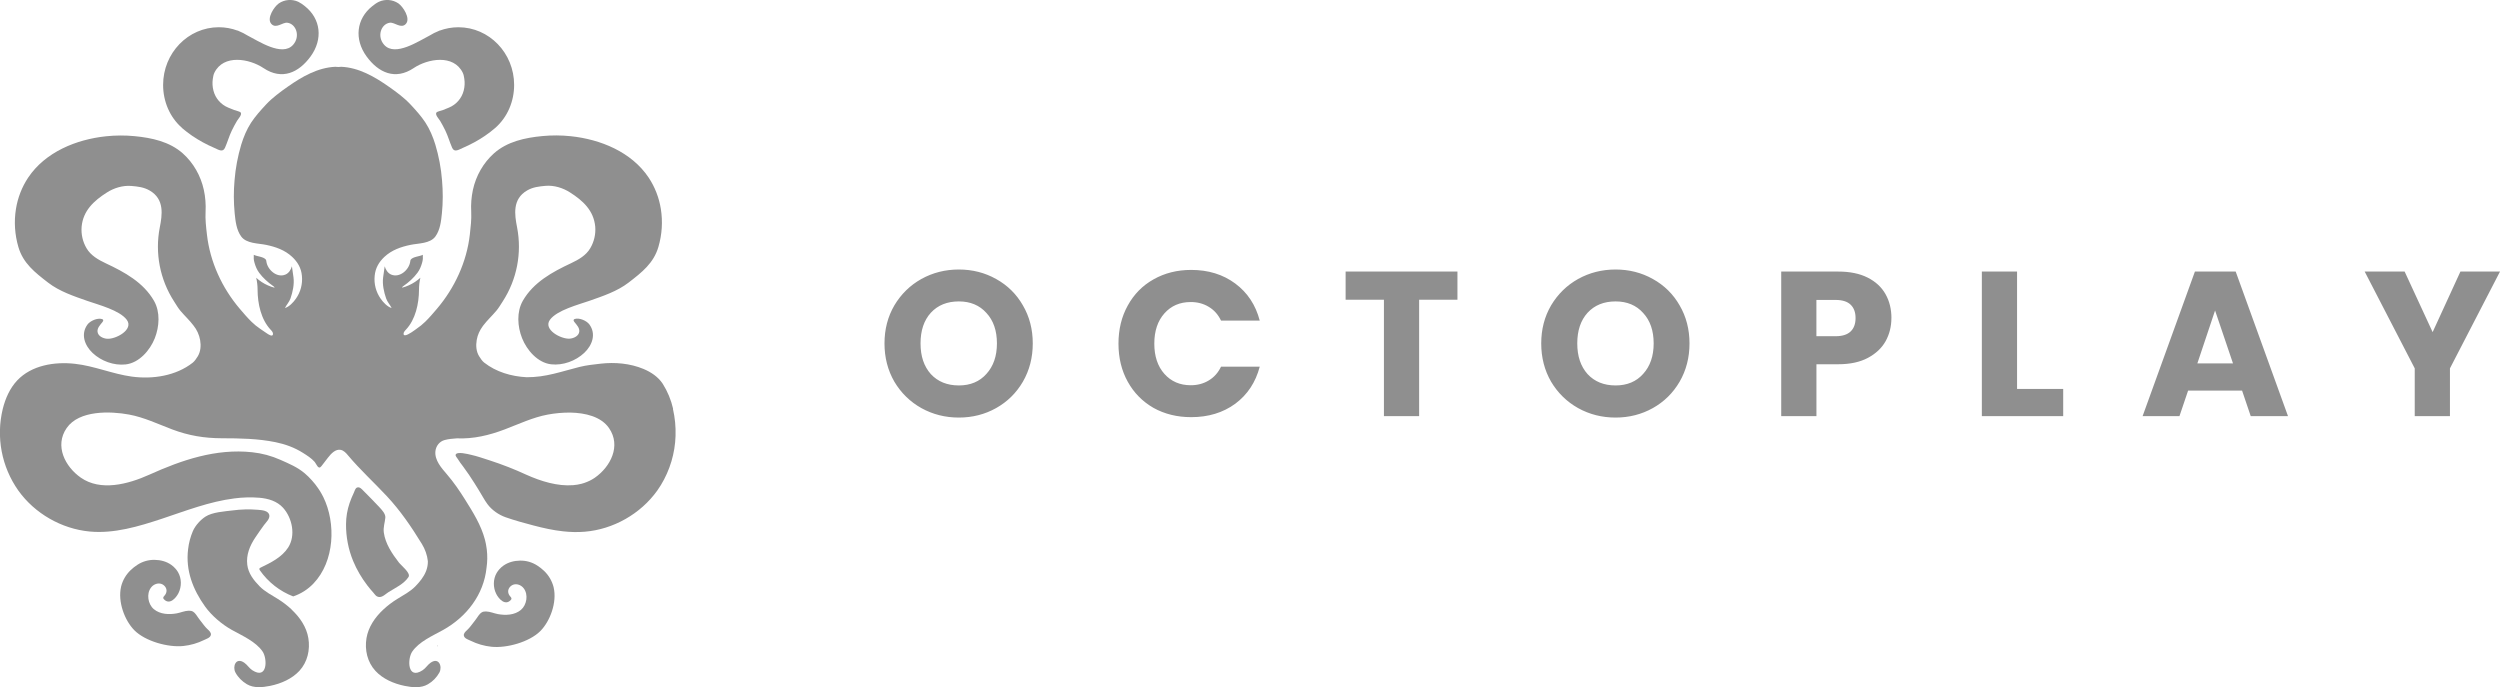
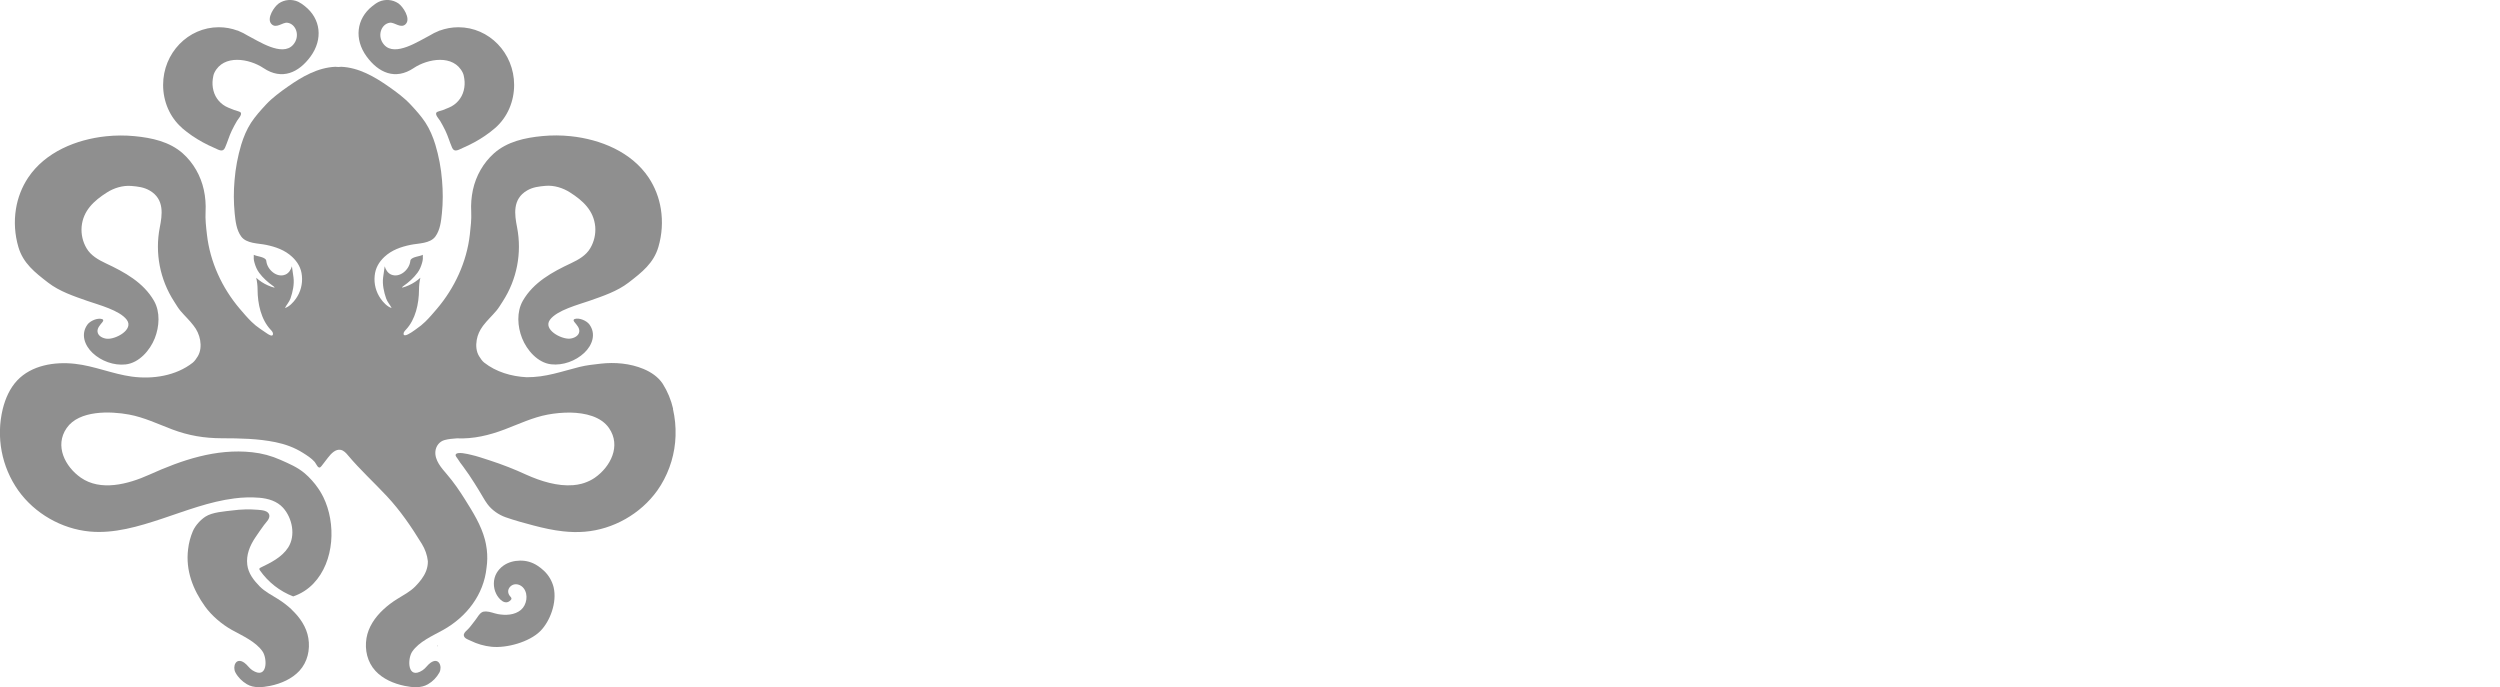
<svg xmlns="http://www.w3.org/2000/svg" id="Warstwa_2" data-name="Warstwa 2" viewBox="0 0 72.773 20">
  <defs>
    <style>
      .cls-1 {
        fill: #8f8f8f;
      }
    </style>
  </defs>
  <g id="Warstwa_1-2" data-name="Warstwa 1">
    <g>
-       <path class="cls-1" d="M72.773,7.905l-1.457,2.818v1.391h-1.025v-1.391l-1.457-2.818h1.163l.815,1.763.809-1.763h1.151ZM65.001,10.579l-.522-1.541-.516,1.541h1.037ZM65.265,11.37h-1.571l-.252.744h-1.073l1.523-4.209h1.187l1.523,4.209h-1.085l-.252-.744ZM58.715,11.322h1.343v.791h-2.368v-4.209h1.025v3.417ZM53.432,9.787c.196,0,.342-.046.438-.138.096-.092.144-.222.144-.39s-.048-.298-.144-.39c-.096-.092-.242-.138-.438-.138h-.558v1.055h.558ZM55.057,9.26c0,.244-.056.468-.168.671-.112.2-.284.362-.515.486-.232.124-.52.186-.863.186h-.636v1.511h-1.025v-4.209h1.661c.336,0,.62.058.851.174.232.116.406.276.522.48.116.204.174.438.174.702ZM47.028,11.22c.336,0,.604-.112.803-.336.204-.224.306-.52.306-.887,0-.372-.102-.667-.306-.887-.2-.224-.468-.336-.803-.336-.34,0-.612.11-.815.33-.2.22-.3.518-.3.893,0,.372.1.669.3.893.204.22.476.33.815.33ZM47.028,12.155c-.396,0-.759-.092-1.091-.276-.328-.184-.59-.44-.785-.767-.192-.332-.288-.704-.288-1.115s.096-.781.288-1.109c.196-.328.458-.584.785-.767.332-.184.695-.276,1.091-.276s.757.092,1.085.276c.332.184.592.44.779.767.192.328.288.698.288,1.109s-.096.783-.288,1.115c-.192.328-.452.584-.779.767s-.69.276-1.085.276ZM42.425,7.905v.821h-1.115v3.388h-1.025v-3.388h-1.115v-.821h3.256ZM32.558,10.003c0-.416.09-.785.27-1.109.18-.328.43-.582.749-.761.324-.184.69-.276,1.097-.276.5,0,.927.132,1.283.396.356.264.594.624.713,1.079h-1.127c-.084-.176-.204-.31-.36-.402-.152-.092-.326-.138-.521-.138-.316,0-.572.11-.767.33-.196.22-.294.514-.294.881s.098.661.294.881c.196.22.452.33.767.33.196,0,.37-.046.521-.138.156-.092.276-.226.36-.402h1.127c-.12.456-.358.815-.713,1.079-.356.26-.783.39-1.283.39-.408,0-.773-.09-1.097-.27-.32-.184-.57-.438-.749-.761-.18-.324-.27-.694-.27-1.109ZM27.911,11.22c.336,0,.604-.112.803-.336.204-.224.306-.52.306-.887,0-.372-.102-.667-.306-.887-.2-.224-.468-.336-.803-.336-.34,0-.612.11-.815.33-.2.22-.3.518-.3.893,0,.372.1.669.3.893.204.22.476.33.815.33ZM27.911,12.155c-.396,0-.759-.092-1.091-.276-.328-.184-.59-.44-.785-.767-.192-.332-.288-.704-.288-1.115s.096-.781.288-1.109c.196-.328.458-.584.785-.767.332-.184.696-.276,1.091-.276s.757.092,1.085.276c.332.184.592.44.779.767.192.328.288.698.288,1.109s-.096.783-.288,1.115c-.192.328-.452.584-.779.767-.328.184-.69.276-1.085.276Z" />
      <g>
        <path class="cls-1" d="M5.298,3.726c.186.161.391.299.607.417.11.06.223.115.338.164.113.048.241.141.306-.005.073-.164.12-.338.199-.502.047-.096.097-.191.152-.283.033-.055.152-.177.107-.241-.023-.032-.153-.058-.192-.074-.058-.023-.115-.047-.173-.07-.213-.088-.373-.271-.429-.495-.029-.112-.035-.228-.018-.343.009-.057.019-.125.045-.176.267-.546,1.019-.411,1.43-.136.536.359,1.026.136,1.373-.341.361-.498.298-1.091-.168-1.461-.059-.049-.122-.092-.191-.127-.185-.085-.401-.068-.569.047-.131.091-.365.437-.215.598.139.149.327-.055.466-.036.258.036.383.4.165.644-.317.356-1.012-.114-1.327-.273-.081-.051-.167-.094-.256-.13l-.032-.016.001.005c-.175-.065-.36-.099-.547-.099-.895,0-1.622.752-1.622,1.679,0,.473.189.938.553,1.254h-0Z" />
        <path class="cls-1" d="M12.041,1.982c.411-.275,1.163-.41,1.43.136.026.052.036.12.045.176.017.114.011.231-.018.343-.057.224-.216.407-.429.495-.058.023-.115.047-.173.07-.039.016-.169.042-.192.074-.046.064.074.186.107.241.055.092.105.187.152.283.079.163.126.337.199.502.065.146.193.053.306.005.115-.049.228-.104.338-.164.216-.117.421-.256.607-.417.364-.316.553-.781.553-1.254,0-.927-.726-1.679-1.622-1.679-.192,0-.376.035-.547.098 0-.001 0-.003.001-.004l-.032.016c-.089.035-.175.079-.256.129-.315.159-1.01.629-1.327.273-.218-.244-.093-.608.165-.644.138-.019.326.185.465.036.149-.161-.084-.507-.215-.598-.169-.114-.385-.132-.57-.047-.069.033-.131.079-.191.127-.466.37-.529.963-.168,1.461.347.478.837.7,1.374.341Z" />
-         <path class="cls-1" d="M12.737,18.772l-.002.005 0.0.001.002-.006h-0Z" />
        <path class="cls-1" d="M12.735,18.778c-.005.014-.008.029-.014.043.019-.015.021-.03.014-.043Z" />
        <path class="cls-1" d="M19.593,11.897c-.059-.258-.161-.504-.303-.728-.131-.199-.34-.338-.557-.429-.393-.163-.829-.201-1.248-.154-.206.023-.413.045-.615.095-.126.032-.251.067-.377.101-.25.069-.502.137-.759.172-.133.018-.268.027-.402.027-.447-.023-.891-.153-1.24-.428-.056-.044-.105-.12-.143-.18-.088-.139-.1-.315-.072-.477.027-.155.089-.28.17-.393.007-.01.015-.02.022-.03.112-.148.253-.277.38-.428.068-.08.127-.182.185-.271.413-.637.563-1.41.418-2.156-.071-.363-.145-.822.294-1.075.169-.098.346-.116.53-.133.256-.023.516.063.713.189.382.242.694.53.738.998.018.22-.033.44-.145.629-.121.207-.338.332-.555.434-.553.259-1.099.558-1.407,1.094-.186.325-.157.751-.023,1.089.139.352.457.718.848.762.342.038.711-.097.962-.333.232-.219.355-.548.149-.829-.079-.107-.291-.199-.42-.159-.013.004-.027.01-.034.022-.013.021.003.048.018.067.068.084.154.172.143.279-.013.125-.153.196-.279.206-.251.019-.785-.266-.574-.551.207-.279.827-.438,1.144-.549.399-.14.814-.278,1.144-.532.392-.302.73-.567.868-1.039.105-.359.13-.736.071-1.105-.052-.326-.172-.636-.354-.911-.5-.749-1.404-1.115-2.269-1.206-.275-.029-.552-.03-.827-.004-.503.048-1.021.159-1.407.502-.31.276-.525.655-.614,1.065-.044.209-.061.422-.049.635.011.224-.015.439-.04.664-.09.795-.44,1.553-.958,2.162-.108.127-.219.258-.338.374-.078.077-.164.146-.254.207-.033.023-.246.19-.337.19-.023,0-.039-.01-.042-.035-.006-.049.037-.095.068-.128.281-.297.379-.761.381-1.159 0-.118.013-.238.04-.353-.096.088-.208.163-.336.22-.064.03-.13.053-.199.07.016-.033.017-.032.042-.049.153-.106.297-.235.408-.385.067-.09.104-.184.135-.29.026-.091.026-.139.022-.234-.095.05-.279.052-.35.138-.012.014-.014.035-.016.053-.031.246-.309.49-.557.384-.097-.042-.16-.142-.187-.241-.016.107-.032.215-.046.323-.026.205.021.42.087.612.036.106.114.184.161.28-.121-.031-.248-.168-.317-.268-.138-.194-.201-.431-.177-.668.02-.226.126-.405.284-.553.212-.198.479-.291.758-.349.229-.048.572-.033.726-.245.138-.189.166-.446.189-.671.033-.32.032-.643.004-.963-.028-.353-.093-.701-.195-1.04-.067-.218-.16-.444-.286-.637-.127-.194-.283-.366-.439-.533-.181-.194-.414-.365-.631-.517-.412-.289-.873-.556-1.386-.578l-.009.001c-.003,0-.006-0-.009.001-.022.001-.043.002-.065.004-.022-.002-.043-.003-.065-.004-.003-.001-.006-.001-.009-.001l-.009-.001c-.513.022-.973.288-1.386.578-.217.152-.45.323-.631.517-.156.168-.312.34-.439.533-.126.193-.219.419-.286.637-.101.339-.167.688-.195,1.04-.029.32-.027.643.004.963.023.225.051.482.189.671.154.211.497.197.726.245.28.058.546.151.758.349.159.148.265.327.284.553.024.237-.039.474-.177.668-.069.099-.195.236-.317.268.048-.096.125-.175.162-.28.066-.192.113-.407.087-.612-.014-.108-.029-.215-.046-.323-.027.099-.09.2-.187.241-.248.107-.526-.138-.557-.384-.003-.019-.004-.039-.016-.053-.071-.086-.255-.088-.35-.138-.004.095-.005.143.022.234.031.107.069.2.135.29.111.15.256.279.408.386.025.017.025.016.042.049-.068-.017-.135-.041-.199-.07-.123-.054-.237-.129-.337-.22.027.115.04.234.04.353.002.398.1.862.381,1.16.031.033.074.078.068.128-.011.094-.141.001-.173-.019-.068-.044-.133-.091-.2-.136-.091-.061-.176-.13-.254-.207-.119-.117-.23-.247-.338-.374-.519-.609-.868-1.367-.958-2.162-.026-.225-.051-.439-.04-.664.011-.213-.005-.427-.05-.635-.089-.41-.303-.789-.613-1.065-.386-.343-.904-.454-1.407-.502-.275-.026-.552-.025-.827.004-.865.091-1.769.457-2.269,1.206-.182.275-.302.586-.354.911-.059.369-.034.746.071,1.105.138.473.476.738.868,1.04.33.254.746.393,1.144.532.317.111.938.27,1.144.549.211.285-.323.571-.574.551-.125-.01-.266-.081-.278-.206-.011-.107.075-.195.143-.279.015-.019.031-.045.019-.067-.007-.012-.021-.018-.034-.022-.129-.04-.341.052-.42.159-.205.281-.083.61.149.829.251.236.619.371.962.333.391-.044.709-.41.848-.762.133-.338.163-.764-.023-1.089-.308-.536-.854-.835-1.407-1.094-.217-.102-.434-.228-.555-.434-.113-.19-.163-.41-.145-.629.043-.467.356-.756.738-.998.197-.126.457-.211.713-.189.184.016.362.035.53.133.439.254.365.713.294,1.075-.145.746.005,1.518.418,2.156.058.089.116.191.184.271.128.151.269.28.38.428.099.123.165.269.193.424.028.162.015.338-.072.477-.038.06-.087.136-.143.18-.49.386-1.169.488-1.777.405-.561-.077-1.089-.31-1.652-.372-.601-.067-1.265.044-1.68.483-.215.228-.345.525-.421.828-.2.821-.035,1.689.453,2.379.479.669,1.257,1.114,2.075,1.192.714.068,1.433-.15,2.102-.371.693-.23,1.384-.501,2.112-.593.241-.032.486-.038.729-.019.254.022.513.097.69.294.267.298.371.805.146,1.155-.183.284-.505.441-.799.583-.016.008-.035.018-.039.036-.003.016.006.031.015.044.24.344.578.609.97.76.225-.076.428-.205.592-.378.613-.642.658-1.752.285-2.513-.06-.122-.132-.237-.215-.344-.007-.01-.014-.019-.021-.029-.03-.037-.061-.073-.092-.109-.066-.075-.137-.145-.212-.209-.212-.18-.457-.282-.707-.393-.262-.117-.541-.192-.826-.222-1.053-.113-2.046.227-2.989.652-.636.287-1.425.487-1.997.088-.455-.317-.772-.925-.412-1.445.362-.523,1.274-.492,1.816-.392.436.081.842.276,1.257.433.476.18.937.256,1.441.257.524.001,1.053.009,1.569.115.278.057.551.156.791.308.115.072.251.158.341.261.058.066.109.248.2.129l.19-.247c.094-.122.223-.258.373-.228.089.019.156.092.214.163.341.407.759.79,1.126,1.183.398.426.714.891,1.02,1.39.094.153.158.328.176.507.001.096-.016.19-.05.28l-.003.007c-.066.169-.185.314-.314.446-.15.153-.345.252-.526.365-.142.088-.282.193-.408.311-.242.227-.432.507-.486.83-.056.338.024.695.261.952.212.231.528.371.852.437.22.045.474.071.676-.048.141-.081.256-.2.334-.342.091-.171-.012-.457-.259-.283-.087.062-.14.158-.23.217-.448.292-.445-.332-.303-.541.196-.288.586-.458.896-.629.684-.379,1.188-1.028,1.268-1.814.026-.176.028-.355.007-.532-.003-.022-.007-.044-.01-.066-.005-.034-.011-.068-.017-.102-.007-.033-.014-.065-.022-.097-.002-.009-.004-.018-.007-.027-.11-.416-.344-.79-.576-1.16-.161-.257-.332-.507-.53-.737-.155-.18-.361-.408-.333-.672.016-.15.118-.283.266-.323.116-.032.237-.041.357-.05.483.022.945-.09,1.391-.259.415-.157.821-.352,1.258-.433.216-.04.435-.059.655-.058.44.009.895.117,1.126.451.36.52.042,1.128-.412,1.445-.017.012-.034.023-.052.033l-.028.017c-.02.011-.04.022-.061.033l-.028.013c-.041.02-.083.037-.125.051l-.013.005c-.026.009-.053.017-.08.024-.081.021-.163.035-.246.041-.45.037-.94-.114-1.364-.305-.344-.159-.697-.297-1.057-.414-.186-.059-.369-.125-.56-.167-.075-.017-.401-.103-.438-.002-.014.038.046.097.062.125.044.076.097.143.151.214.121.161.232.328.339.498.083.133.166.265.243.4.04.07.083.138.13.202.128.174.328.312.529.383.268.094.543.169.818.241.282.074.568.138.858.169.209.023.42.029.63.011.83-.069,1.622-.518,2.107-1.195.038-.053.074-.108.108-.164.263-.432.41-.925.426-1.431.009-.264-.017-.528-.076-.785h-0Z" />
        <path class="cls-1" d="M8.491,17.743c-.126-.117-.262-.221-.408-.311-.18-.113-.375-.211-.525-.364-.172-.176-.329-.375-.36-.626-.036-.287.073-.554.23-.79.083-.125.169-.247.257-.368.056-.077.167-.174.156-.277-.016-.15-.228-.158-.342-.168-.243-.02-.487-.013-.729.019-.235.029-.587.05-.787.179-.148.095-.295.258-.367.419-.073.17-.12.35-.141.534-.076.616.142,1.174.496,1.667.192.267.492.521.779.68.31.172.7.342.895.63.142.209.145.833-.303.541-.09-.059-.142-.155-.23-.216-.247-.174-.35.112-.259.283.076.143.195.259.334.342.202.12.456.092.676.048.324-.066.639-.207.852-.437.237-.257.317-.614.261-.952-.053-.323-.244-.603-.486-.83Z" />
-         <path class="cls-1" d="M6.04,18.315c-.077-.072-.139-.164-.205-.247l-.012-.015c-.042-.052-.075-.107-.114-.16-.06-.081-.111-.119-.215-.116-.119.003-.231.055-.347.077-.224.041-.488.031-.67-.123-.17-.143-.22-.444-.082-.626.061-.082.166-.133.267-.117.101.016.189.109.186.211-.002.048-.021.094-.052.13-.022.025-.05.052-.043.084.004.012.01.022.019.031.163.175.348-.032.422-.176.096-.189.096-.431-.013-.615-.021-.036-.046-.069-.073-.1-.036-.041-.077-.078-.122-.11-.14-.1-.312-.144-.483-.146-.178-.004-.353.046-.502.143-.072.046-.139.099-.2.158-.133.128-.228.29-.274.469l-.002.01c-.102.436.103.986.39,1.273.318.317.978.501,1.423.454.209-.022.413-.081.602-.174.064-.032.184-.064.199-.152.011-.066-.054-.122-.096-.162v-0Z" />
        <path class="cls-1" d="M13.601,18.337c.077-.072.139-.164.205-.247l.012-.015c.042-.052.075-.107.114-.16.06-.081.111-.119.215-.116.119.003.232.056.347.077.224.041.488.031.67-.123.17-.143.22-.444.082-.626-.062-.082-.167-.133-.268-.117-.101.016-.189.109-.186.211.002.048.021.094.052.13.022.025.05.052.043.084-.004.012-.01.022-.019.031-.163.175-.348-.031-.422-.176-.096-.189-.096-.431.013-.615.021-.035.046-.069.073-.1.036-.041.077-.078.122-.11.14-.099.312-.144.483-.146.178-.004.352.046.502.143.072.046.14.099.201.158.133.128.228.29.274.469l.002.01c.102.436-.103.986-.39,1.273-.318.317-.978.501-1.423.454-.209-.022-.413-.081-.602-.174-.064-.032-.184-.064-.199-.151-.011-.066.053-.122.096-.162Z" />
-         <path class="cls-1" d="M11.043,17.379c.1.003.185-.092.271-.146.2-.125.444-.234.577-.436.075-.113-.209-.331-.28-.423-.196-.254-.393-.545-.438-.87-.021-.155.029-.284.044-.433.011-.113-.104-.232-.177-.311-.151-.162-.307-.319-.463-.476-.045-.046-.108-.121-.183-.092-.054.02-.072.105-.094.151-.046.097-.088.197-.123.299-.068.198-.103.406-.104.616-.003.367.067.732.207,1.072.105.253.245.492.412.71.056.073.115.143.176.211.028.031.065.088.102.107.026.014.05.02.074.021Z" />
      </g>
    </g>
  </g>
</svg>